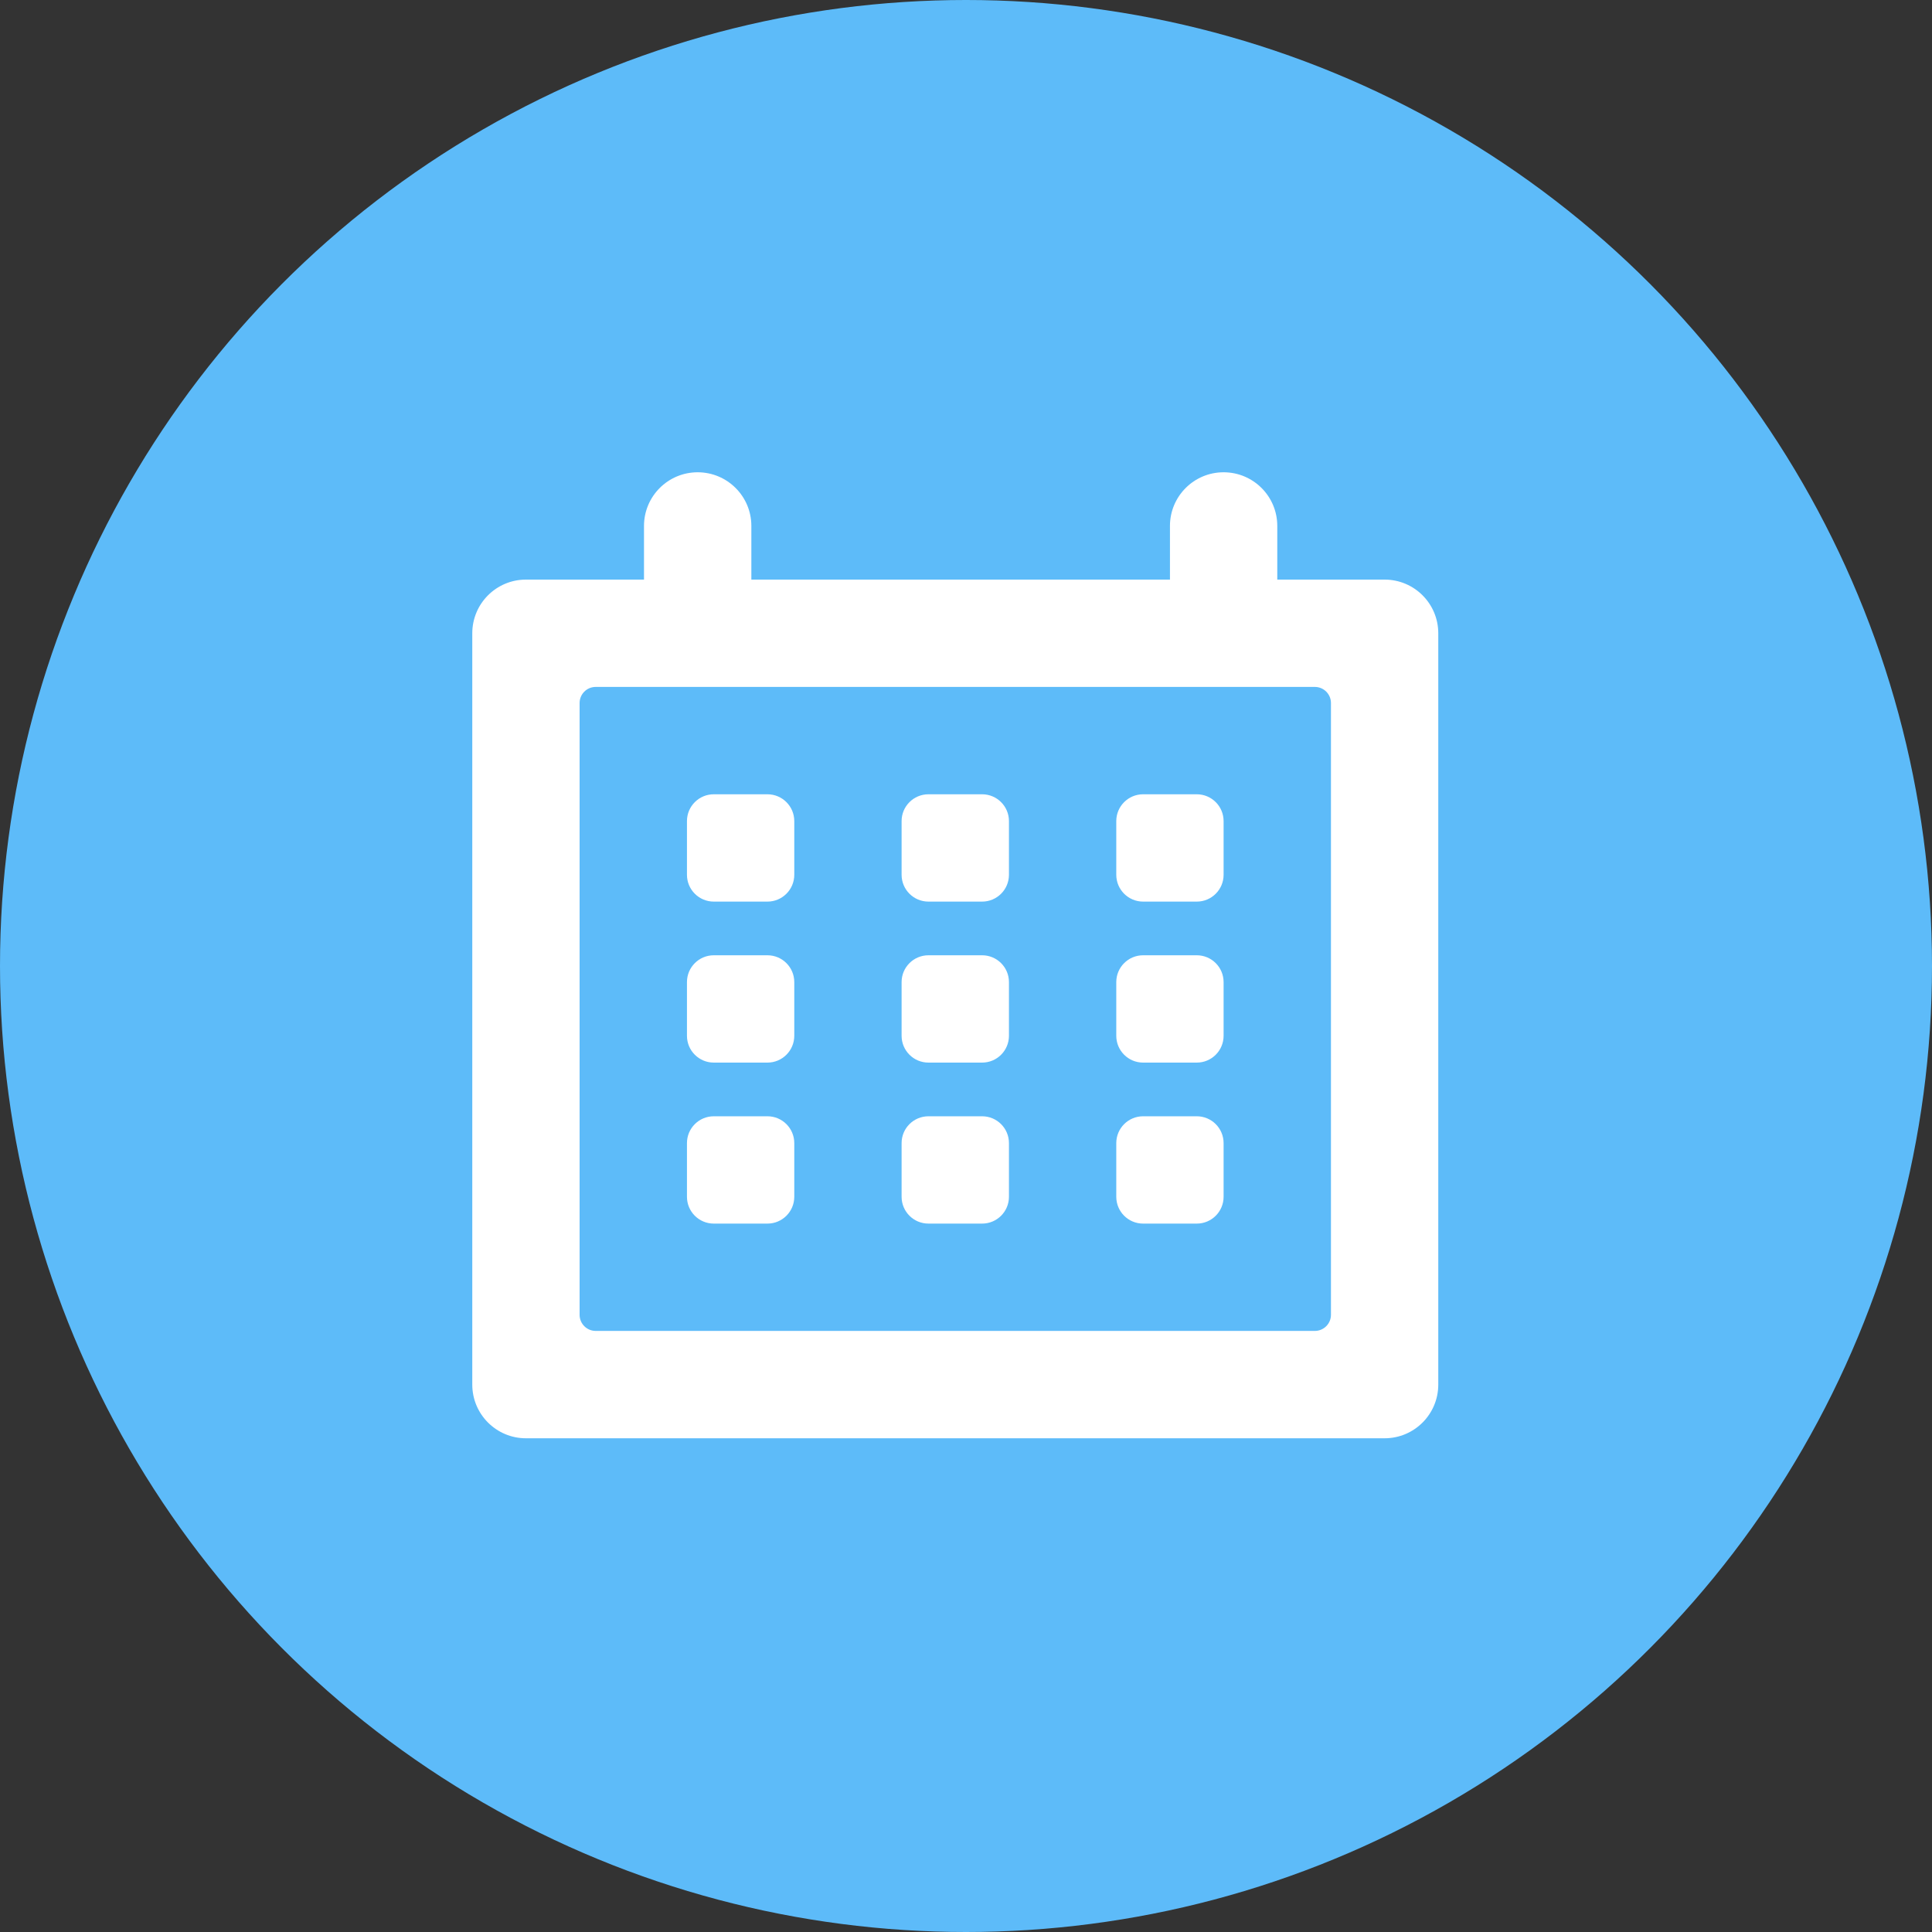
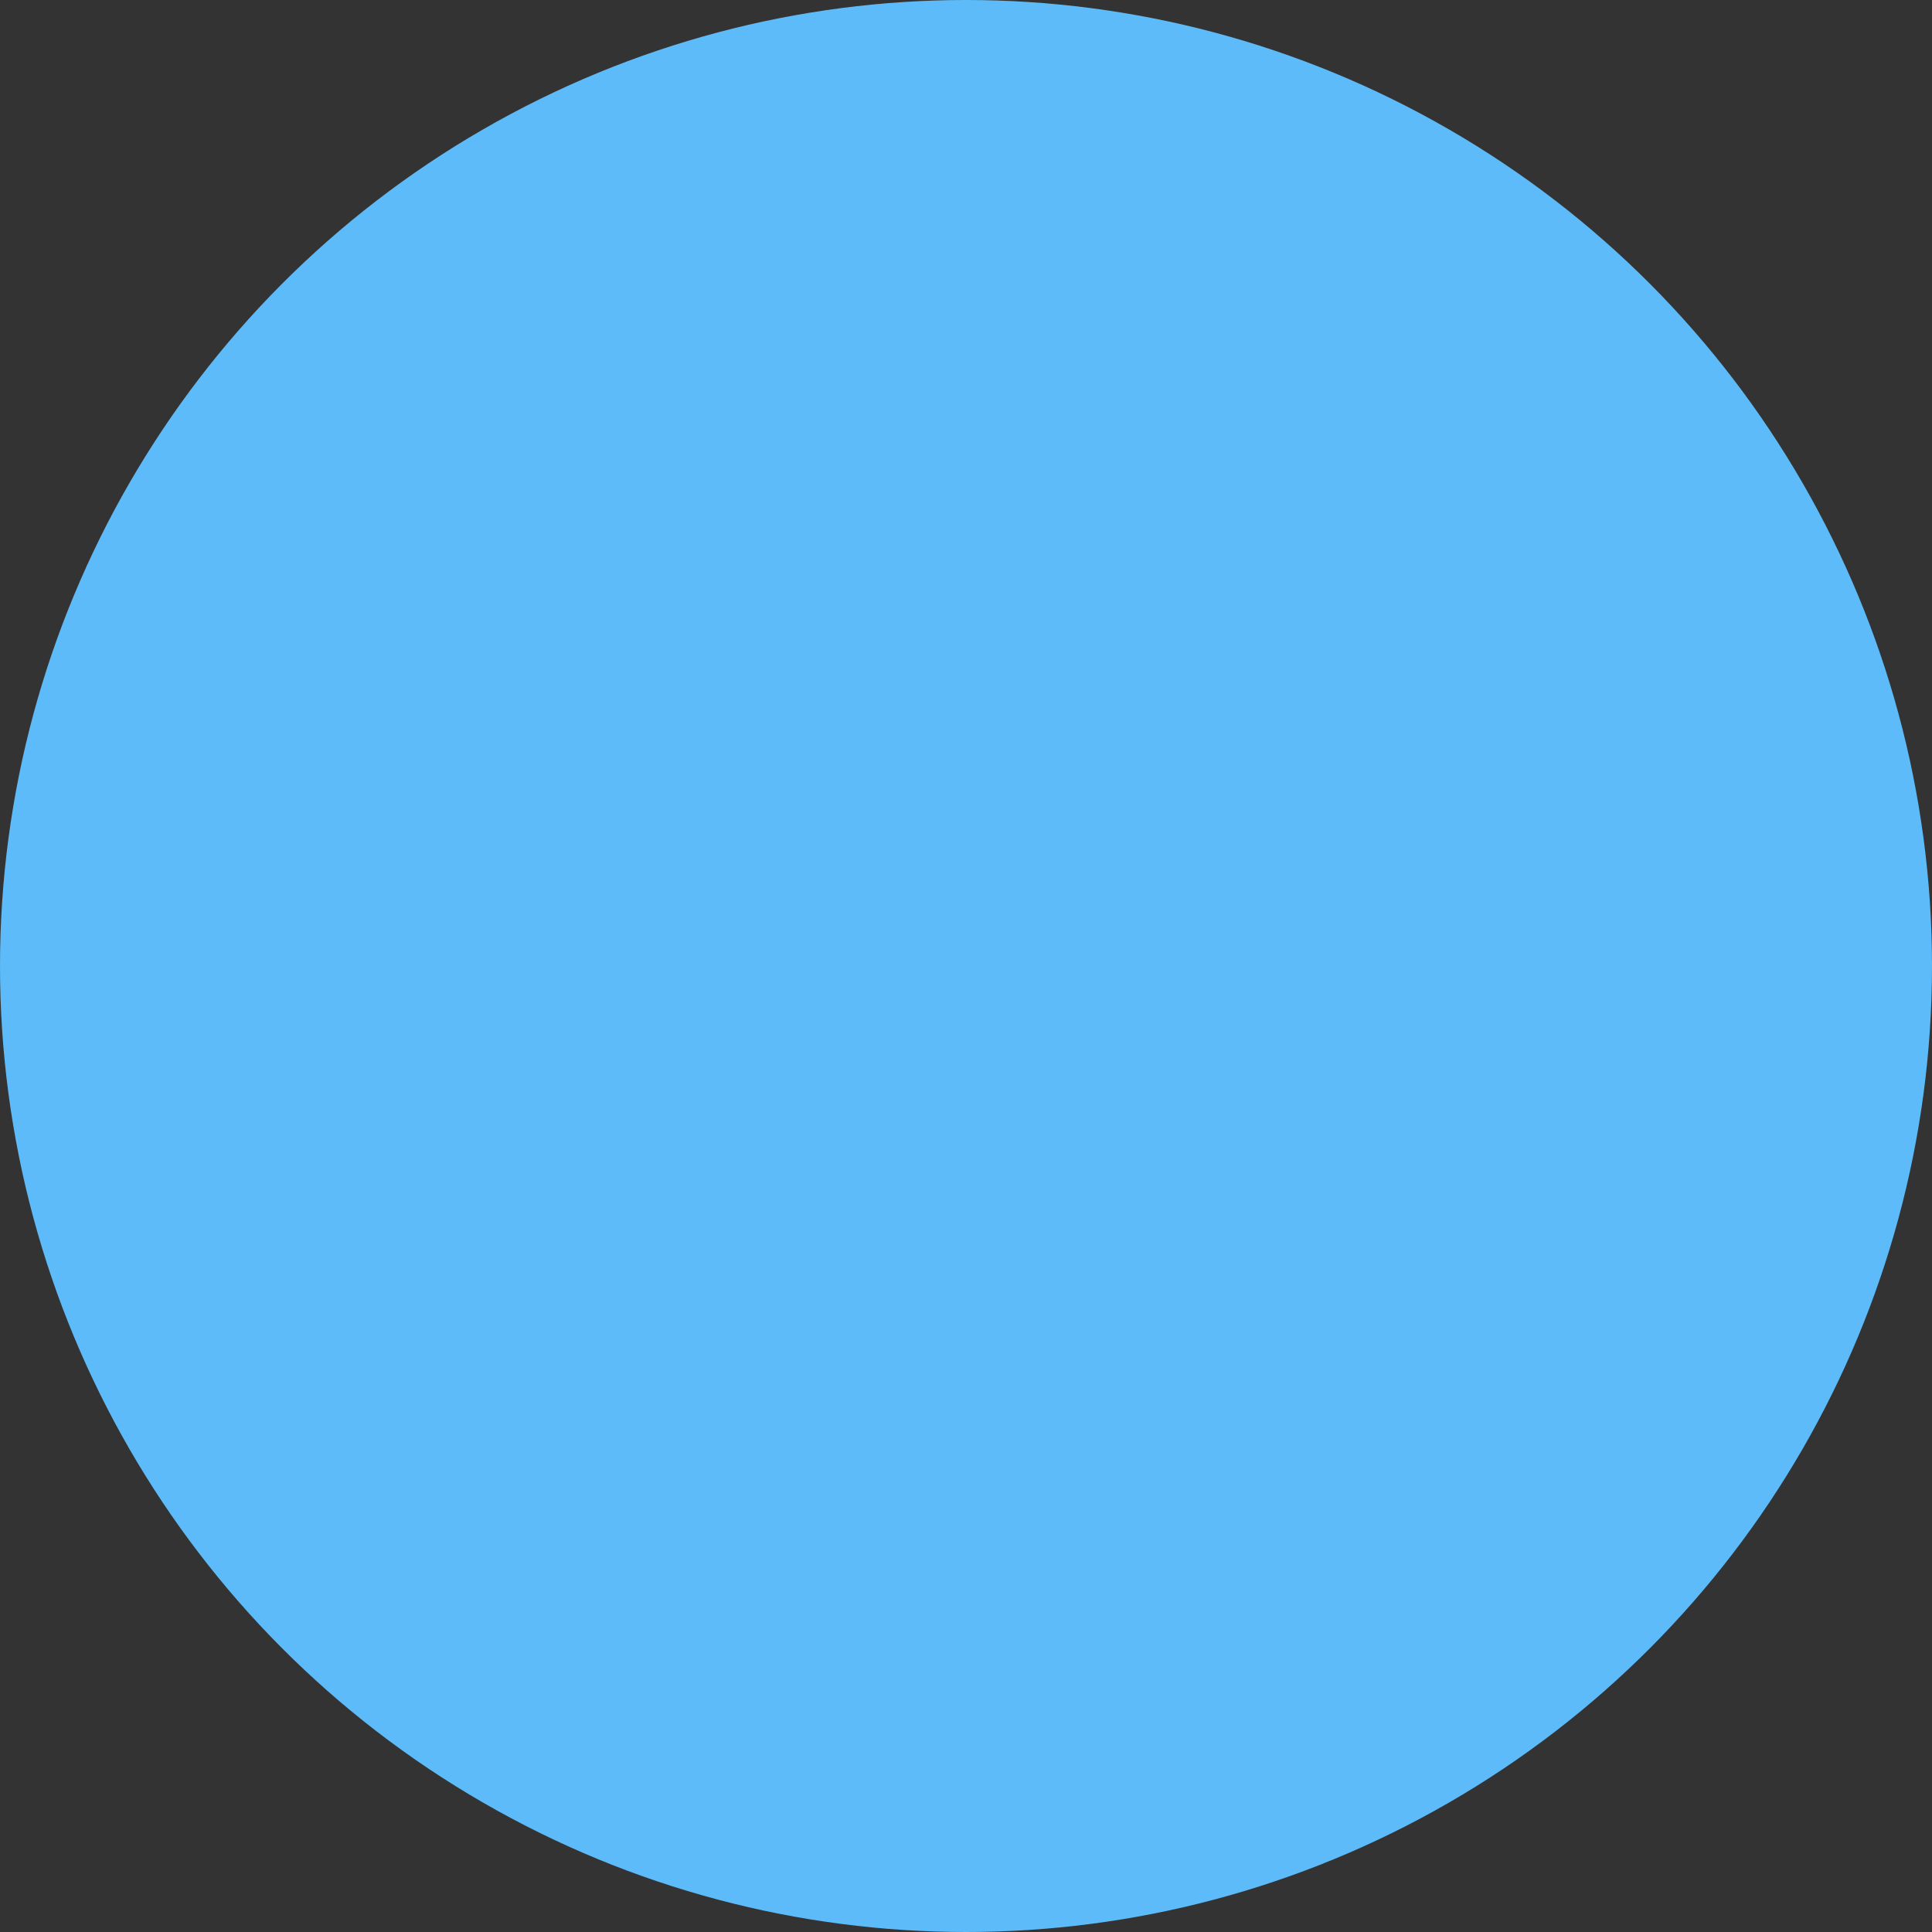
<svg xmlns="http://www.w3.org/2000/svg" width="60" height="60" viewBox="0 0 60 60" fill="none">
  <rect x="0" y="0" width="60" height="60" fill="#333333" stroke="none" />
  <circle cx="30" cy="30" r="30" fill="#5DBBF9" />
-   <path d="M23.334 16.333V18H36.334V16.333C36.334 15.413 37.08 14.667 38 14.667C38.921 14.667 39.667 15.413 39.667 16.333V18H43C43.921 18 44.667 18.746 44.667 19.667V43C44.667 43.92 43.921 44.667 43 44.667H16.334C15.413 44.667 14.667 43.92 14.667 43V19.667C14.667 18.746 15.413 18 16.334 18H20V16.333C20 15.413 20.747 14.667 21.667 14.667C22.587 14.667 23.334 15.413 23.334 16.333ZM40.834 21.333H18.5C18.224 21.333 18 21.557 18 21.833V40.833C18 41.109 18.224 41.333 18.5 41.333H40.834C41.11 41.333 41.334 41.109 41.334 40.833V21.833C41.334 21.557 41.11 21.333 40.834 21.333ZM38 25.5V27.167C38 27.627 37.627 28 37.167 28H35.5C35.04 28 34.667 27.627 34.667 27.167V25.5C34.667 25.04 35.04 24.667 35.5 24.667H37.167C37.627 24.667 38 25.04 38 25.5ZM31.334 25.5V27.167C31.334 27.627 30.961 28 30.5 28H28.834C28.373 28 28 27.627 28 27.167V25.5C28 25.04 28.373 24.667 28.834 24.667H30.5C30.961 24.667 31.334 25.04 31.334 25.5ZM24.667 25.5V27.167C24.667 27.627 24.294 28 23.834 28H22.167C21.707 28 21.334 27.627 21.334 27.167V25.5C21.334 25.04 21.707 24.667 22.167 24.667H23.834C24.294 24.667 24.667 25.04 24.667 25.5ZM38 30.5V32.167C38 32.627 37.627 33 37.167 33H35.5C35.04 33 34.667 32.627 34.667 32.167V30.5C34.667 30.04 35.04 29.667 35.5 29.667H37.167C37.627 29.667 38 30.04 38 30.5ZM31.334 30.5V32.167C31.334 32.627 30.961 33 30.5 33H28.834C28.373 33 28 32.627 28 32.167V30.5C28 30.04 28.373 29.667 28.834 29.667H30.5C30.961 29.667 31.334 30.04 31.334 30.5ZM24.667 30.5V32.167C24.667 32.627 24.294 33 23.834 33H22.167C21.707 33 21.334 32.627 21.334 32.167V30.5C21.334 30.04 21.707 29.667 22.167 29.667H23.834C24.294 29.667 24.667 30.04 24.667 30.5ZM38 35.5V37.167C38 37.627 37.627 38 37.167 38H35.5C35.04 38 34.667 37.627 34.667 37.167V35.5C34.667 35.04 35.04 34.667 35.5 34.667H37.167C37.627 34.667 38 35.04 38 35.5ZM31.334 35.5V37.167C31.334 37.627 30.961 38 30.5 38H28.834C28.373 38 28 37.627 28 37.167V35.5C28 35.04 28.373 34.667 28.834 34.667H30.5C30.961 34.667 31.334 35.04 31.334 35.5ZM24.667 35.5V37.167C24.667 37.627 24.294 38 23.834 38H22.167C21.707 38 21.334 37.627 21.334 37.167V35.5C21.334 35.04 21.707 34.667 22.167 34.667H23.834C24.294 34.667 24.667 35.04 24.667 35.5Z" fill="white" />
</svg>